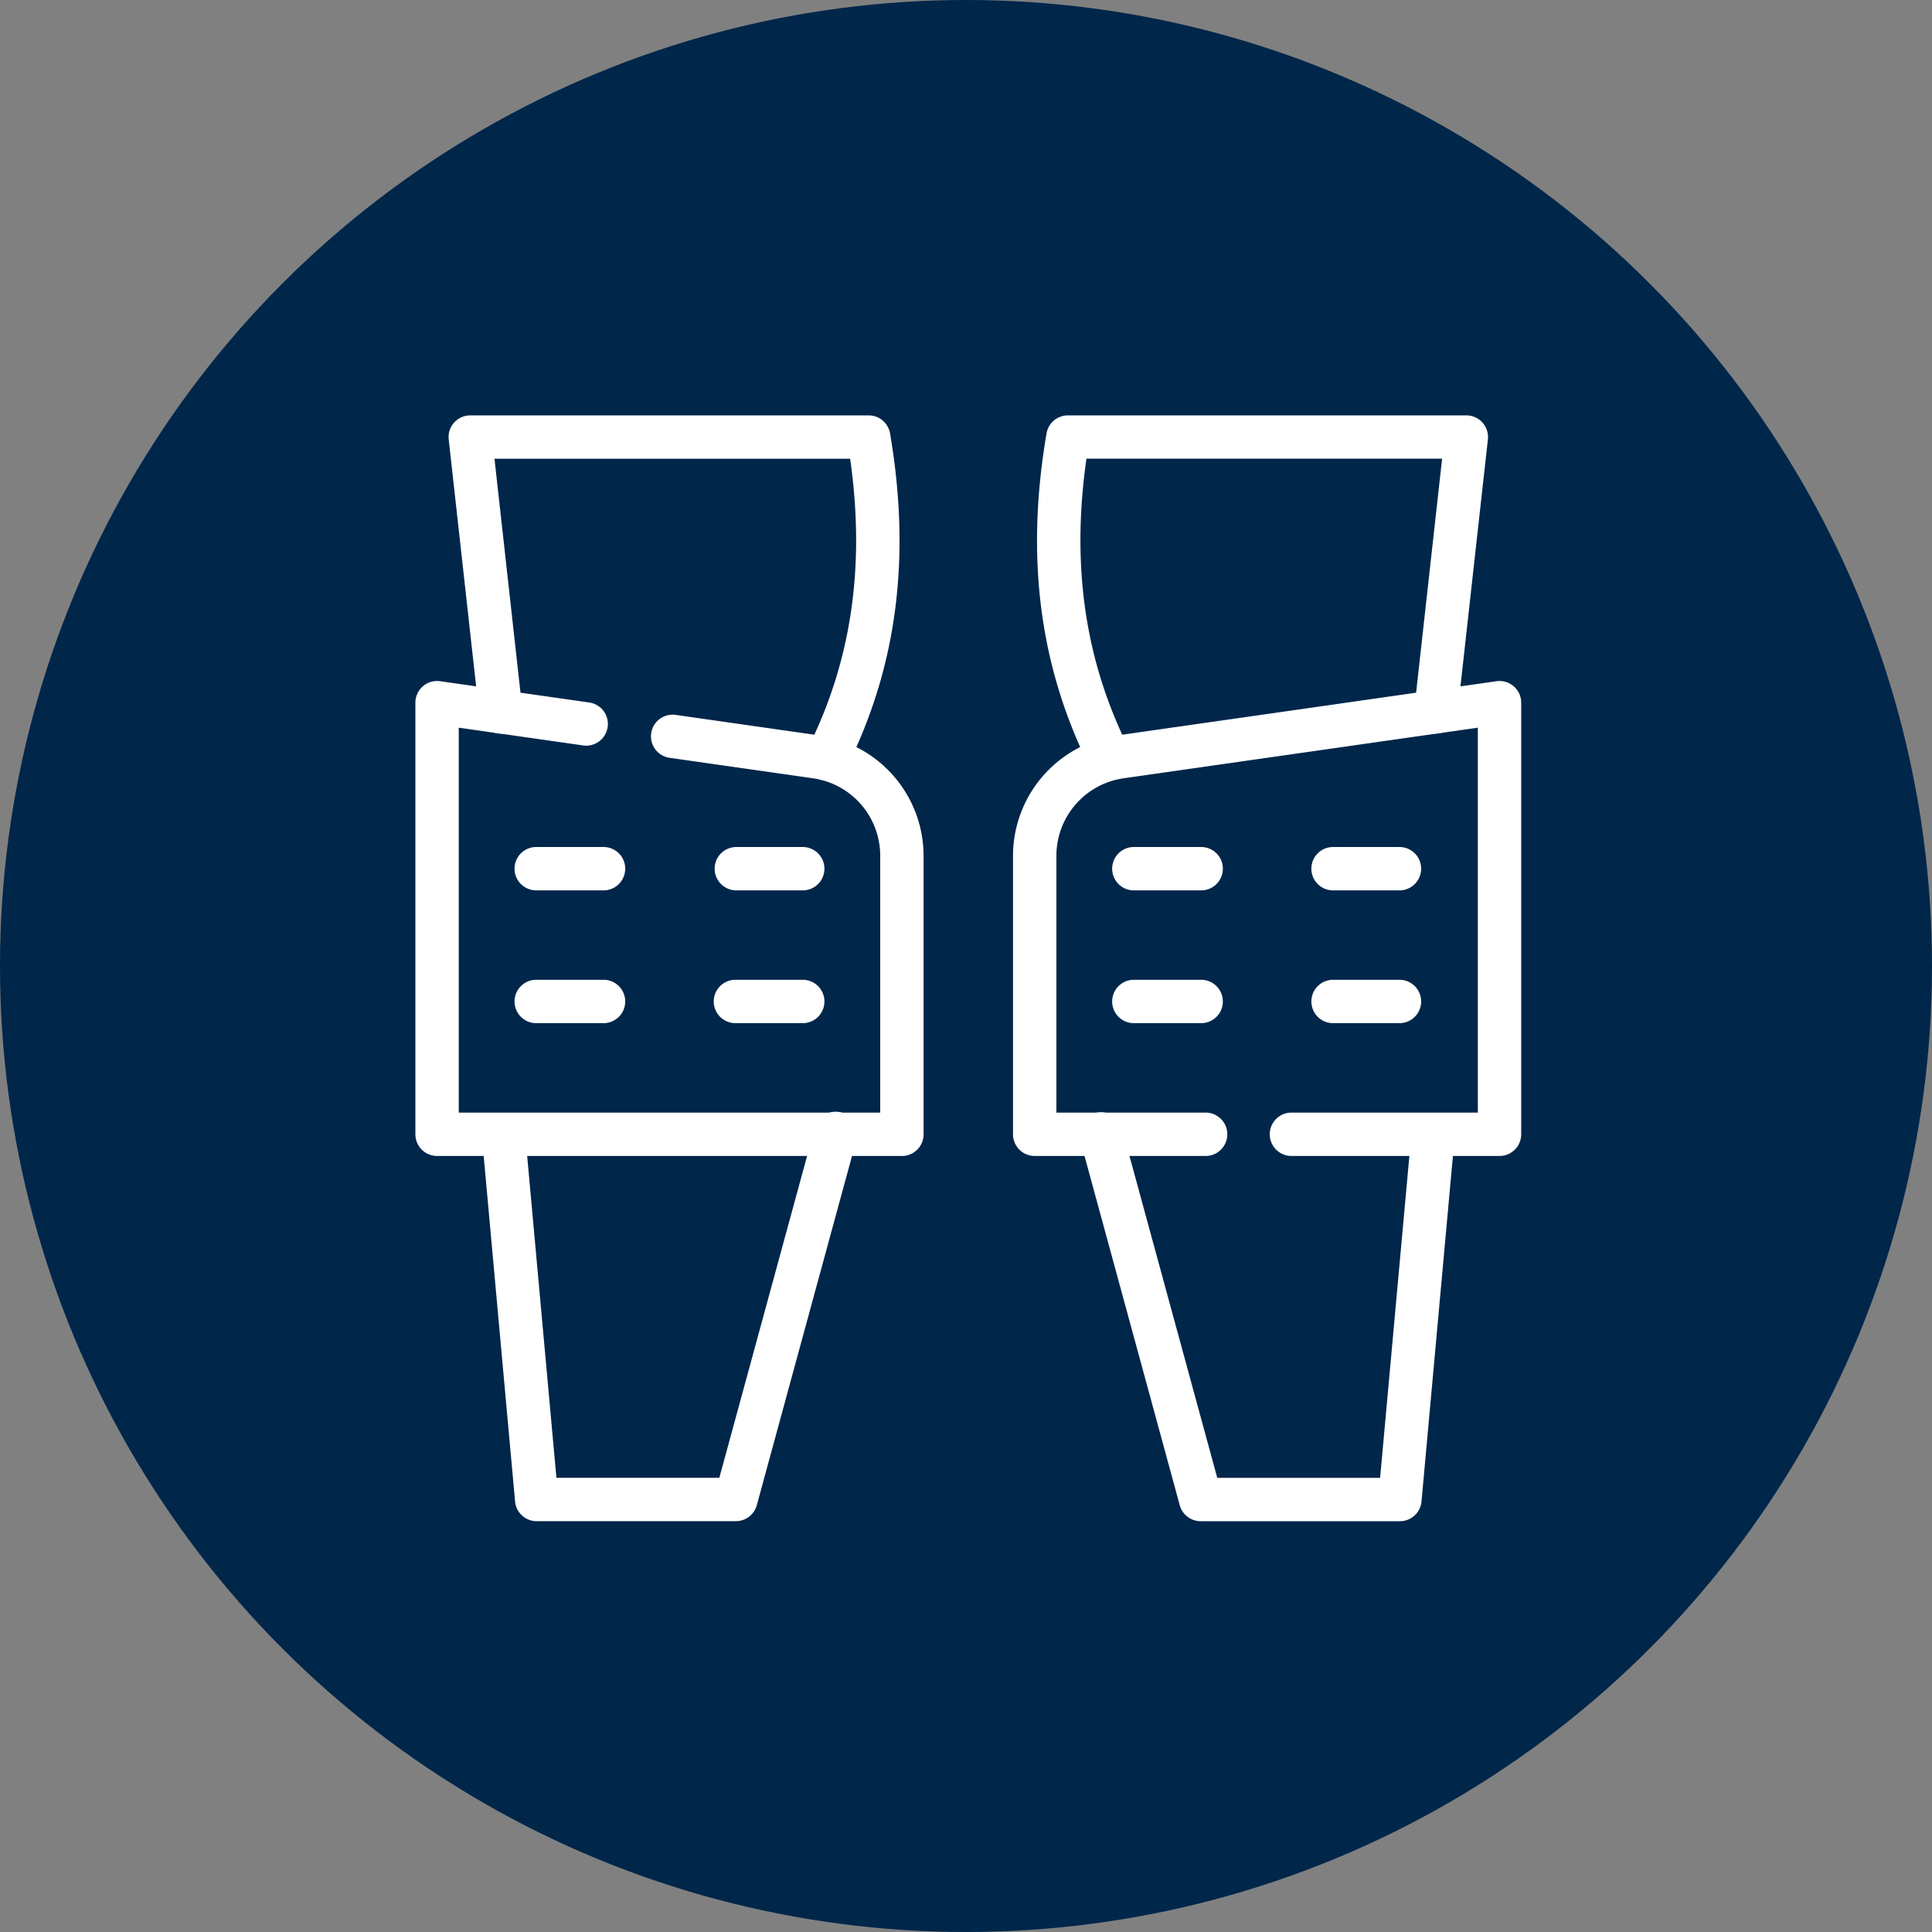
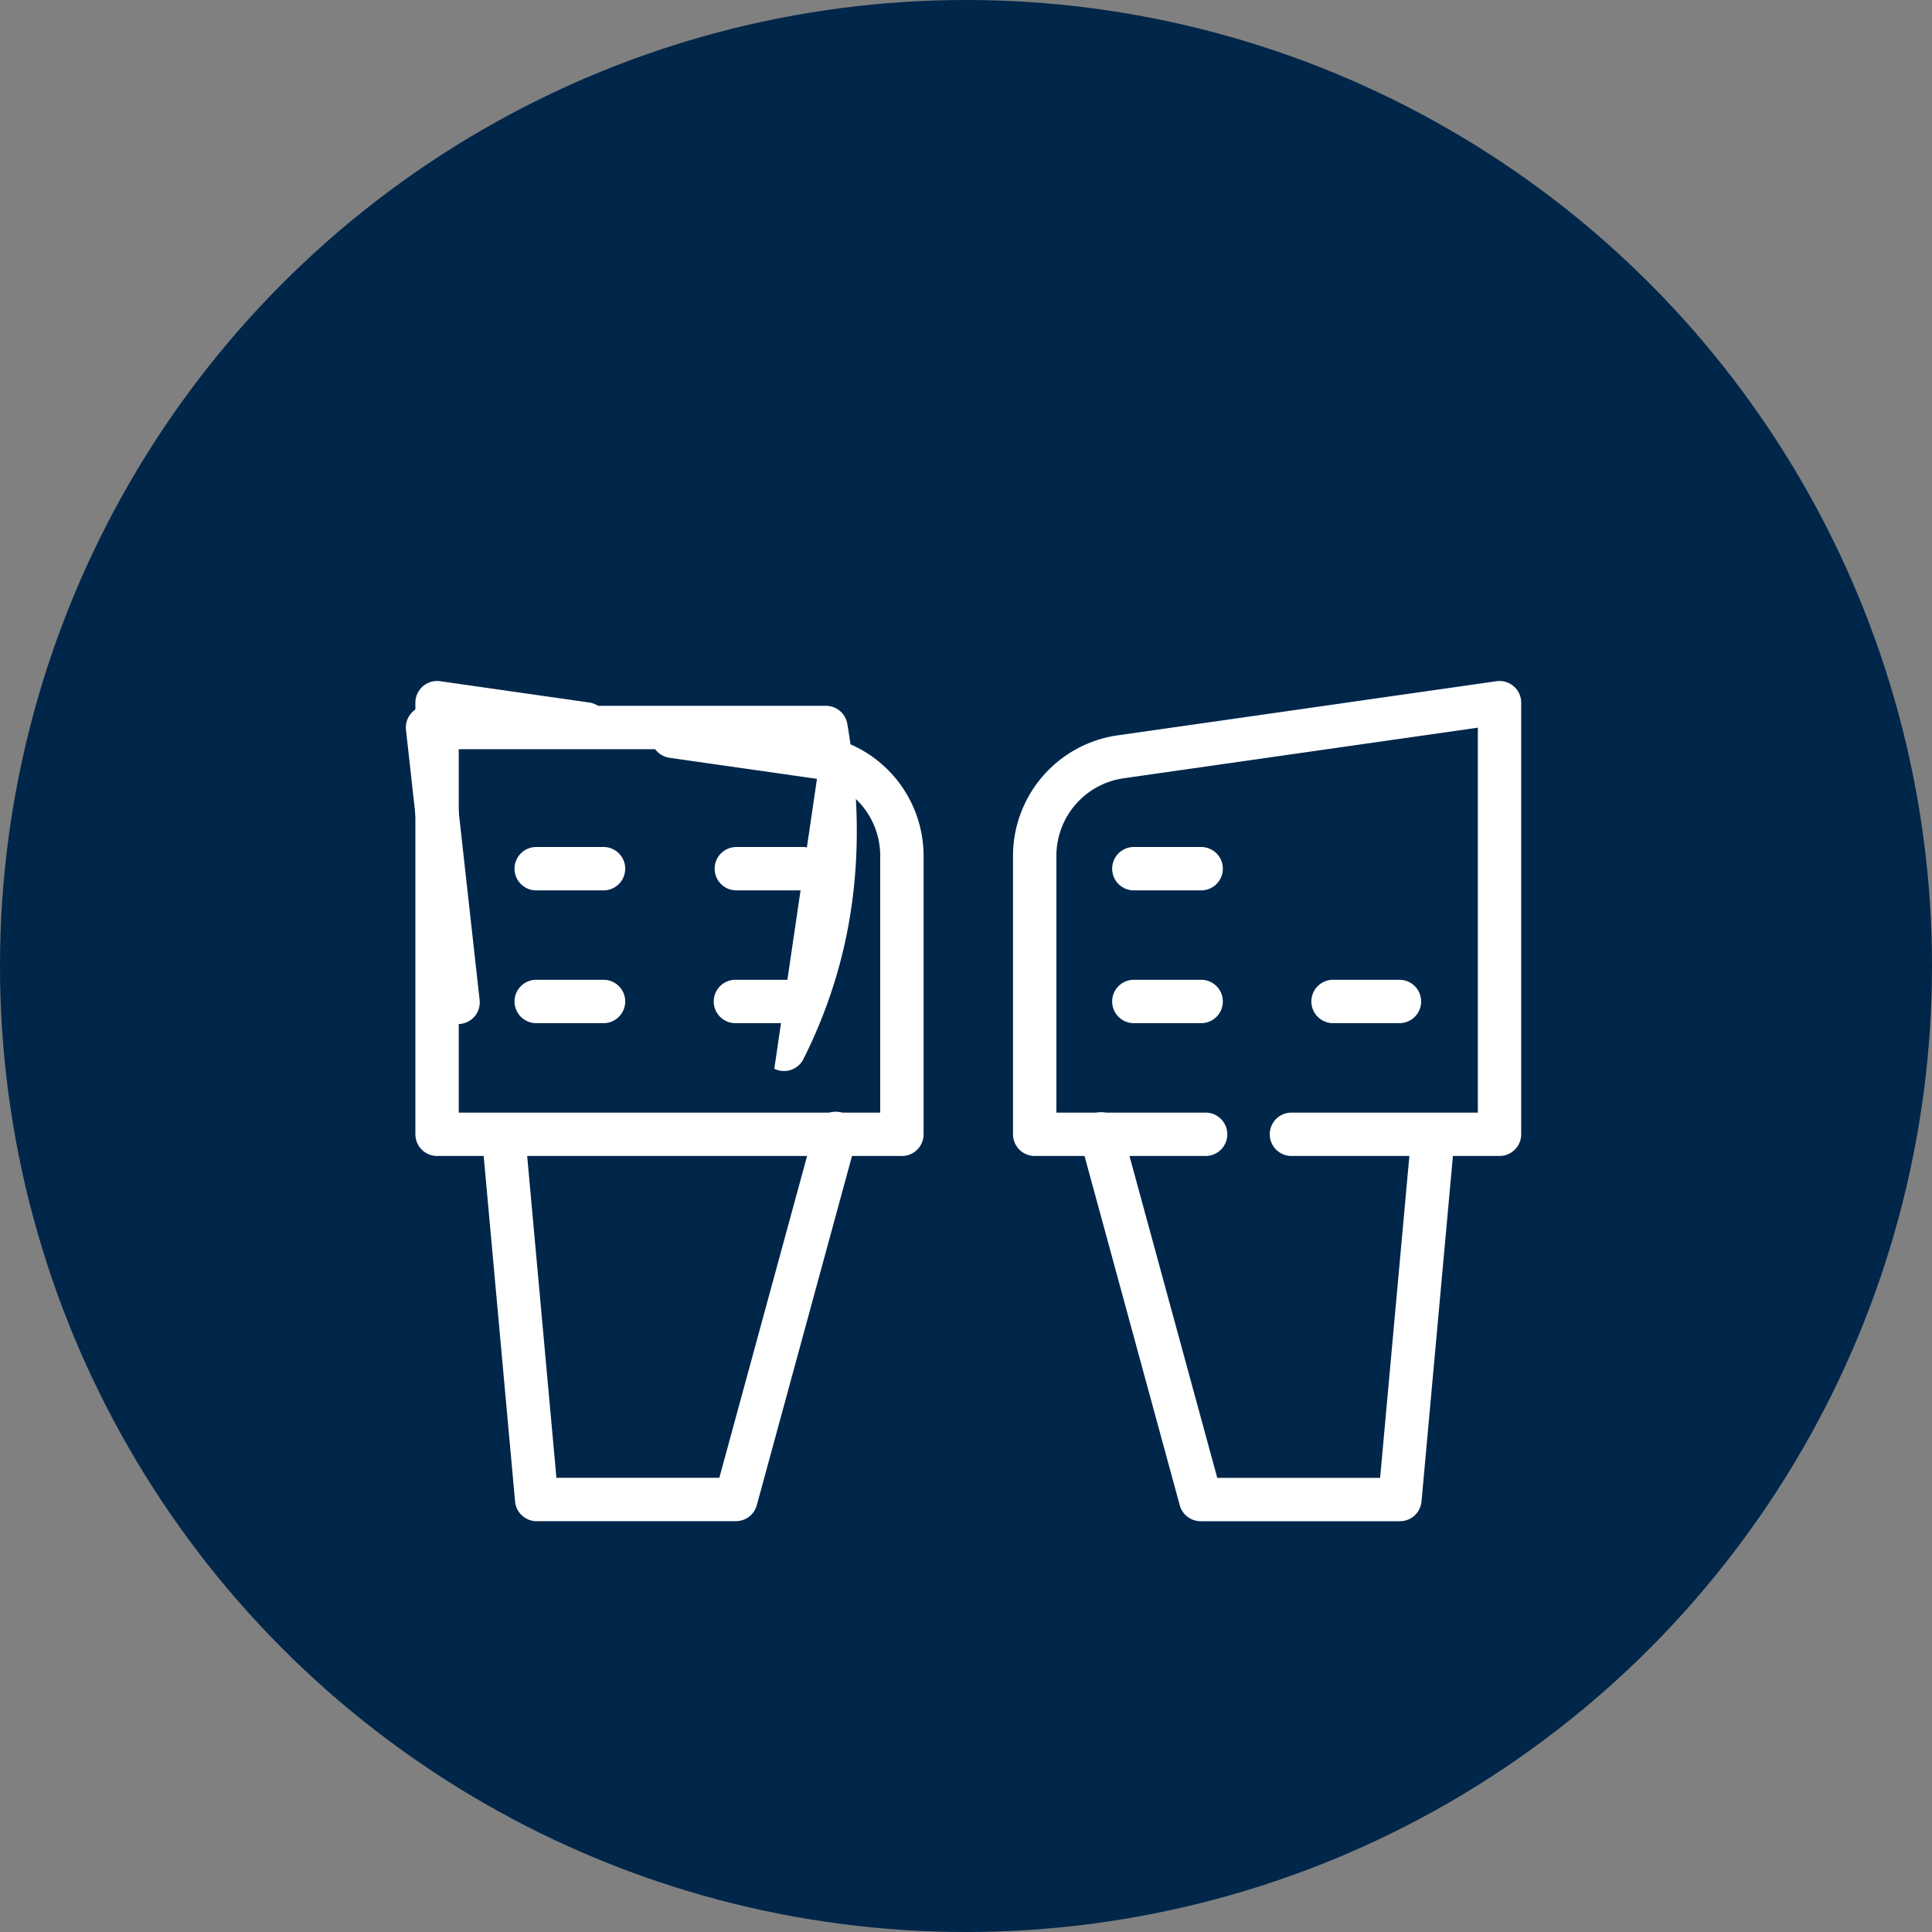
<svg xmlns="http://www.w3.org/2000/svg" height="200" viewBox="0 0 200 200" width="200">
  <rect x="0" y="0" width="200" height="200" fill="#808080" stroke="none" />
  <clipPath id="a">
    <path d="m0 0h200v200h-200z" />
  </clipPath>
  <g clip-path="url(#a)">
    <circle cx="100" cy="100" fill="#00264a" r="100" />
    <g fill="#fff">
      <path d="m57.928 364.857h-20.622a2.245 2.245 0 0 1 -2.235-2.041l-3.437-37.807a2.245 2.245 0 0 1 4.466-.409l3.251 35.766h16.863l9.86-36.153a2.245 2.245 0 1 1 4.326 1.187l-10.306 37.8a2.245 2.245 0 0 1 -2.166 1.654z" transform="translate(18.25 -207.383)" />
-       <path d="m293.23 37.571c-5.258-10.472-6.744-21.824-4.544-34.7a2.245 2.245 0 0 1 2.214-1.871h41.245a2.245 2.245 0 0 1 2.231 2.492l-3.16 28.438a2.245 2.245 0 1 1 -4.462-.5l2.883-25.946h-36.819c-1.588 11.133-.136 20.986 4.424 30.067a2.245 2.245 0 0 1 -4.012 2.015z" transform="translate(-180.35 42)" />
-       <path d="m54.456 38.569a2.244 2.244 0 0 1 -1-3.013c4.559-9.081 6.012-18.934 4.424-30.067h-36.816l2.883 25.946a2.245 2.245 0 1 1 -4.462.5l-3.159-28.443a2.245 2.245 0 0 1 2.23-2.492h41.244a2.245 2.245 0 0 1 2.212 1.867c2.2 12.88.713 24.232-4.544 34.7a2.244 2.244 0 0 1 -3.013 1z" transform="translate(30.125 42)" />
+       <path d="m54.456 38.569a2.244 2.244 0 0 1 -1-3.013h-36.816l2.883 25.946a2.245 2.245 0 1 1 -4.462.5l-3.159-28.443a2.245 2.245 0 0 1 2.23-2.492h41.244a2.245 2.245 0 0 1 2.212 1.867c2.2 12.88.713 24.232-4.544 34.7a2.244 2.244 0 0 1 -3.013 1z" transform="translate(30.125 42)" />
      <path d="m340.427 364.858h-20.627a2.244 2.244 0 0 1 -2.165-1.654l-10.307-37.804a2.245 2.245 0 1 1 4.331-1.181l9.86 36.153h16.858l3.251-35.766a2.245 2.245 0 0 1 4.471.406l-3.437 37.808a2.244 2.244 0 0 1 -2.235 2.038z" transform="translate(-195.508 -207.383)" />
      <path d="m51.364 172.669h-48.119a2.245 2.245 0 0 1 -2.245-2.244v-44.681a2.245 2.245 0 0 1 2.562-2.222l15.438 2.204a2.244 2.244 0 1 1 -.635 4.444l-12.876-1.838v39.848h43.631v-26.619a8.106 8.106 0 0 0 -6.927-7.986l-14.943-2.134a2.244 2.244 0 0 1 .635-4.441l14.942 2.135a12.617 12.617 0 0 1 10.782 12.43v28.863a2.245 2.245 0 0 1 -2.245 2.244z" transform="translate(42 -53.003)" />
      <path d="m326.984 172.669h-21.492a2.245 2.245 0 1 1 0-4.489h19.248v-39.848l-36.7 5.243a8.106 8.106 0 0 0 -6.928 7.986v26.619h15.4a2.245 2.245 0 1 1 0 4.489h-17.647a2.245 2.245 0 0 1 -2.245-2.245v-28.862a12.617 12.617 0 0 1 10.783-12.43l39.264-5.609a2.245 2.245 0 0 1 2.562 2.222v44.681a2.245 2.245 0 0 1 -2.245 2.243z" transform="translate(-171.754 -53.003)" />
      <path d="m56.056 204.552h-6.874a2.245 2.245 0 1 1 0-4.489h6.874a2.245 2.245 0 1 1 0 4.489z" transform="translate(6.374 -112.381)" />
      <path d="m56.056 265.8h-6.874a2.245 2.245 0 1 1 0-4.489h6.874a2.245 2.245 0 1 1 0 4.489z" transform="translate(6.374 -159.883)" />
      <path d="m331.682 204.552h-6.874a2.245 2.245 0 1 1 0-4.489h6.874a2.245 2.245 0 1 1 0 4.489z" transform="translate(-207.385 -112.381)" />
      <path d="m331.682 265.8h-6.874a2.245 2.245 0 1 1 0-4.489h6.874a2.245 2.245 0 1 1 0 4.489z" transform="translate(-207.385 -159.883)" />
-       <path d="m423.557 204.552h-6.874a2.245 2.245 0 1 1 0-4.489h6.874a2.245 2.245 0 0 1 0 4.489z" transform="translate(-278.638 -112.381)" />
      <path d="m423.557 265.8h-6.874a2.245 2.245 0 1 1 0-4.489h6.874a2.245 2.245 0 0 1 0 4.489z" transform="translate(-278.638 -159.883)" />
      <path d="m147.931 265.8h-6.874a2.245 2.245 0 1 1 0-4.489h6.874a2.245 2.245 0 1 1 0 4.489z" transform="translate(-64.879 -159.883)" />
      <path d="m147.931 204.552h-6.874a2.245 2.245 0 0 1 0-4.489h6.874a2.245 2.245 0 1 1 0 4.489z" transform="translate(-64.879 -112.381)" />
    </g>
  </g>
</svg>